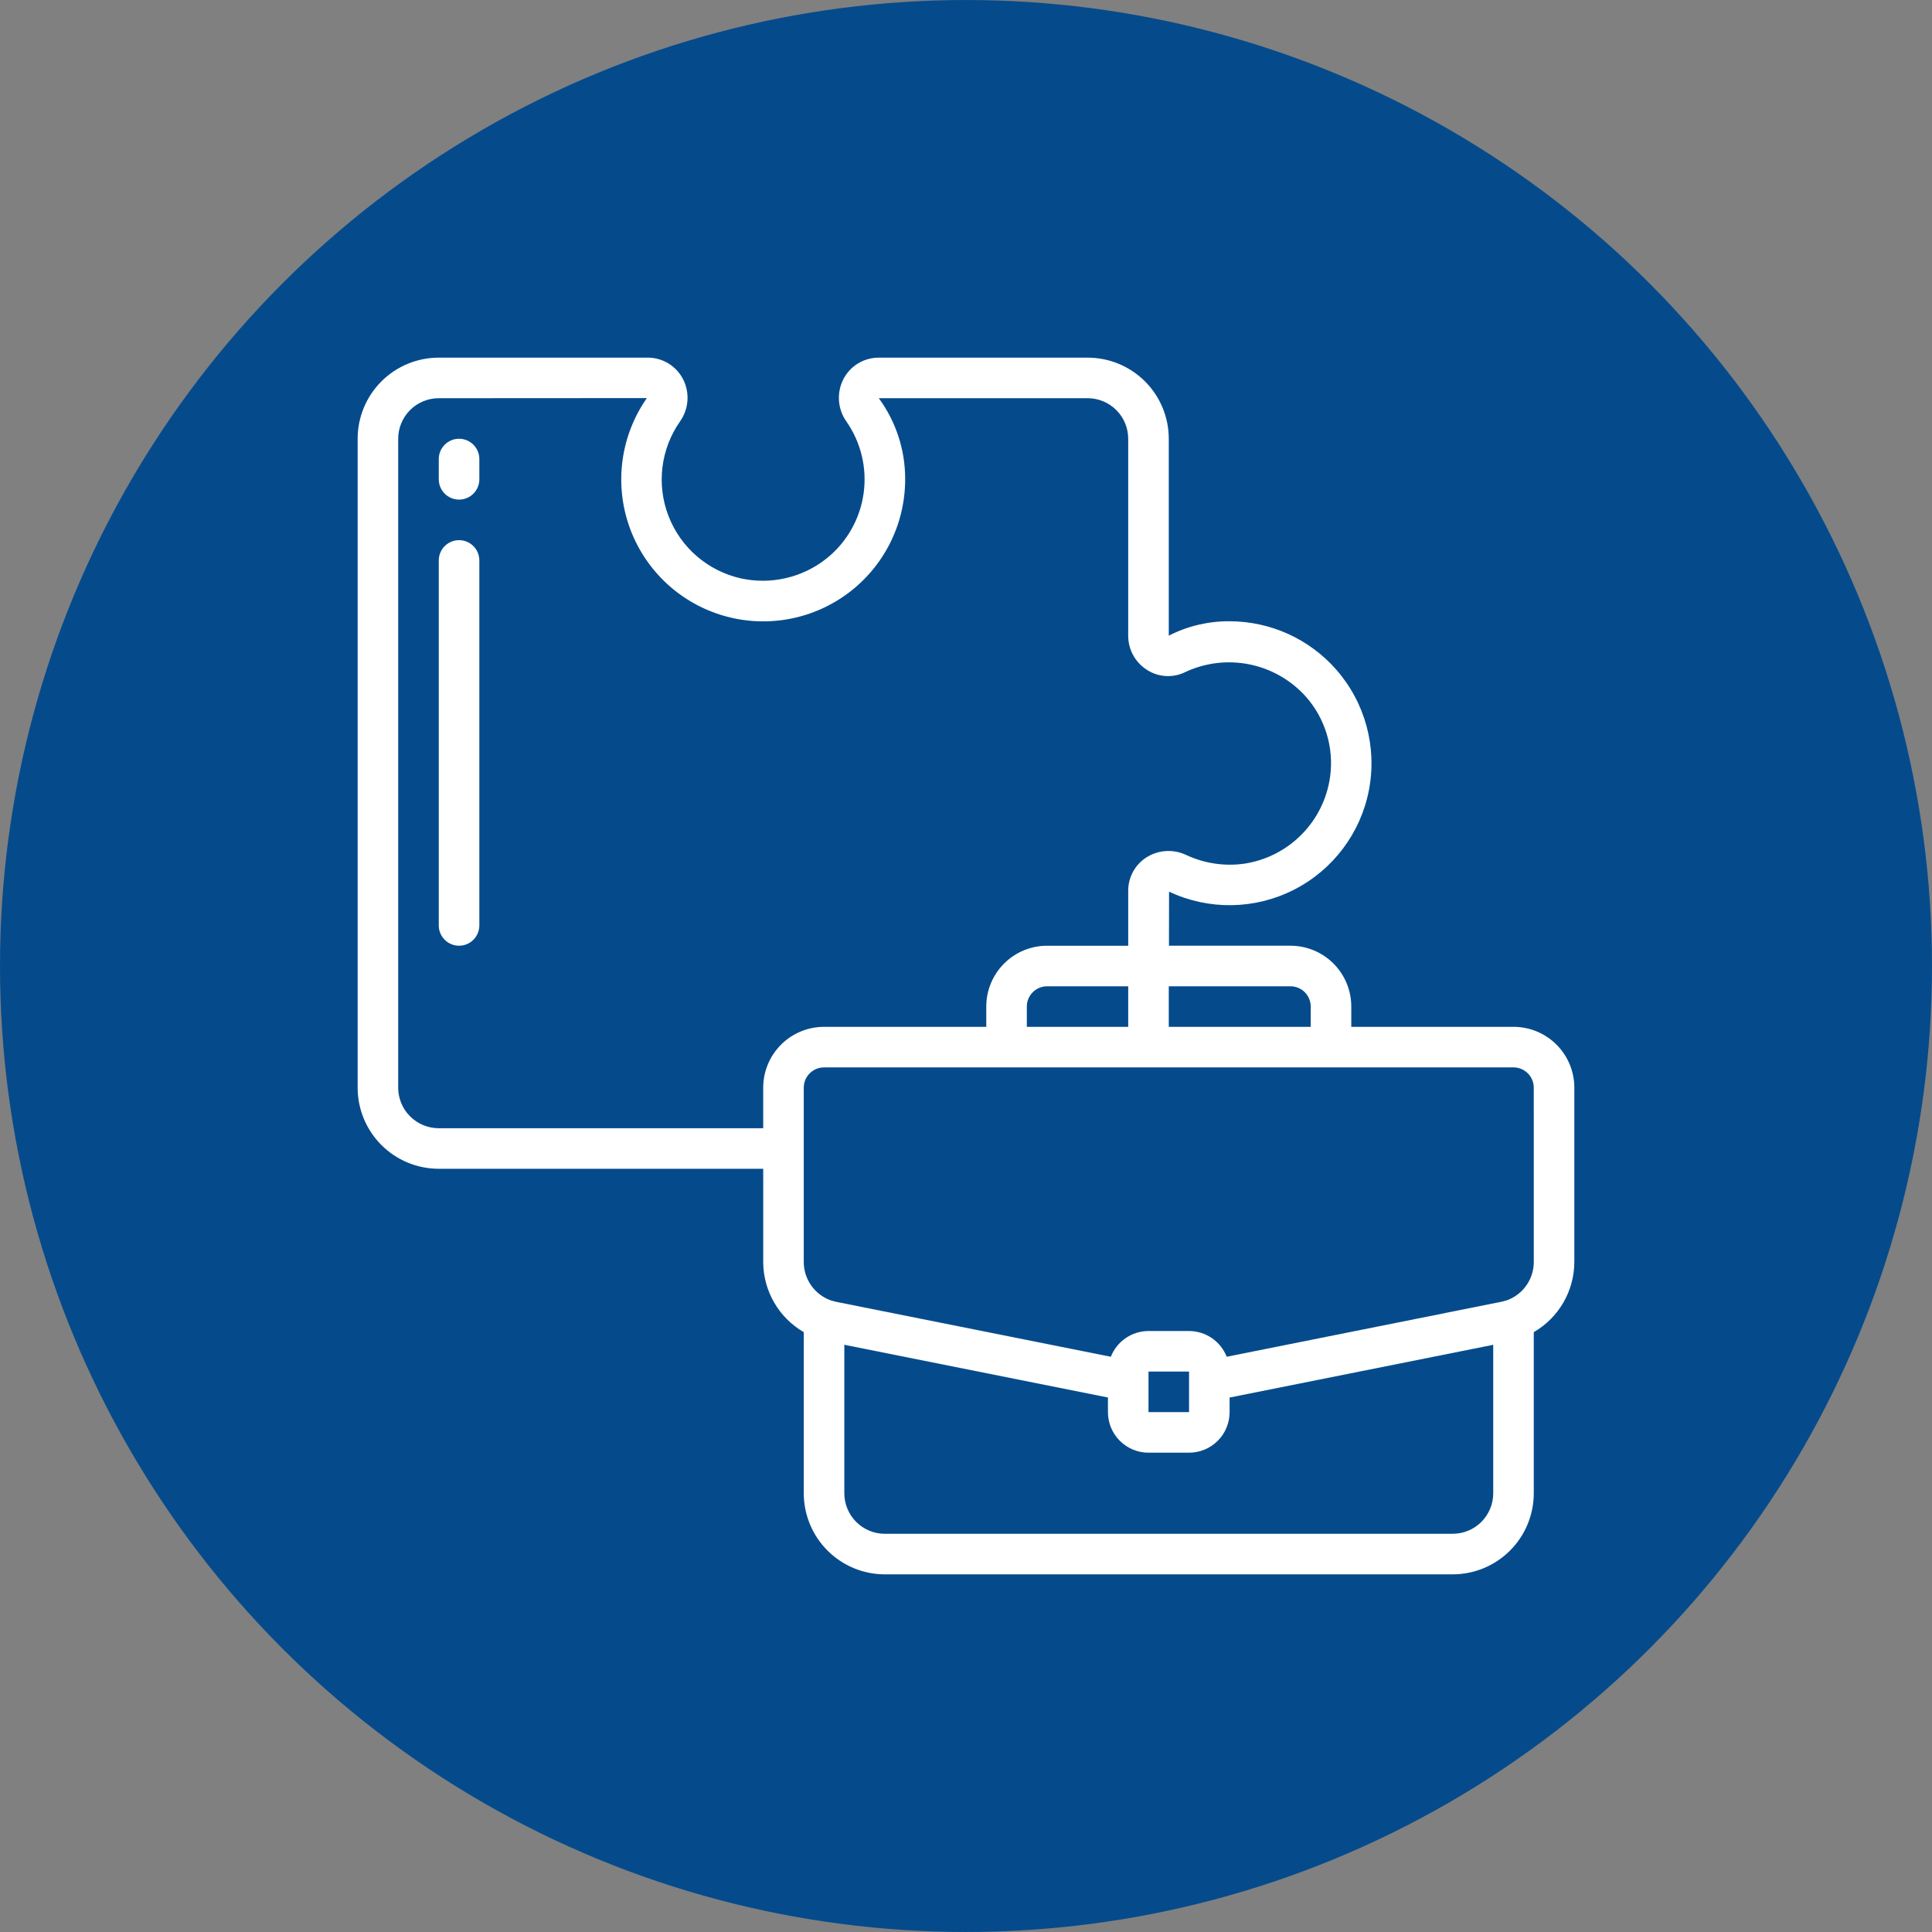
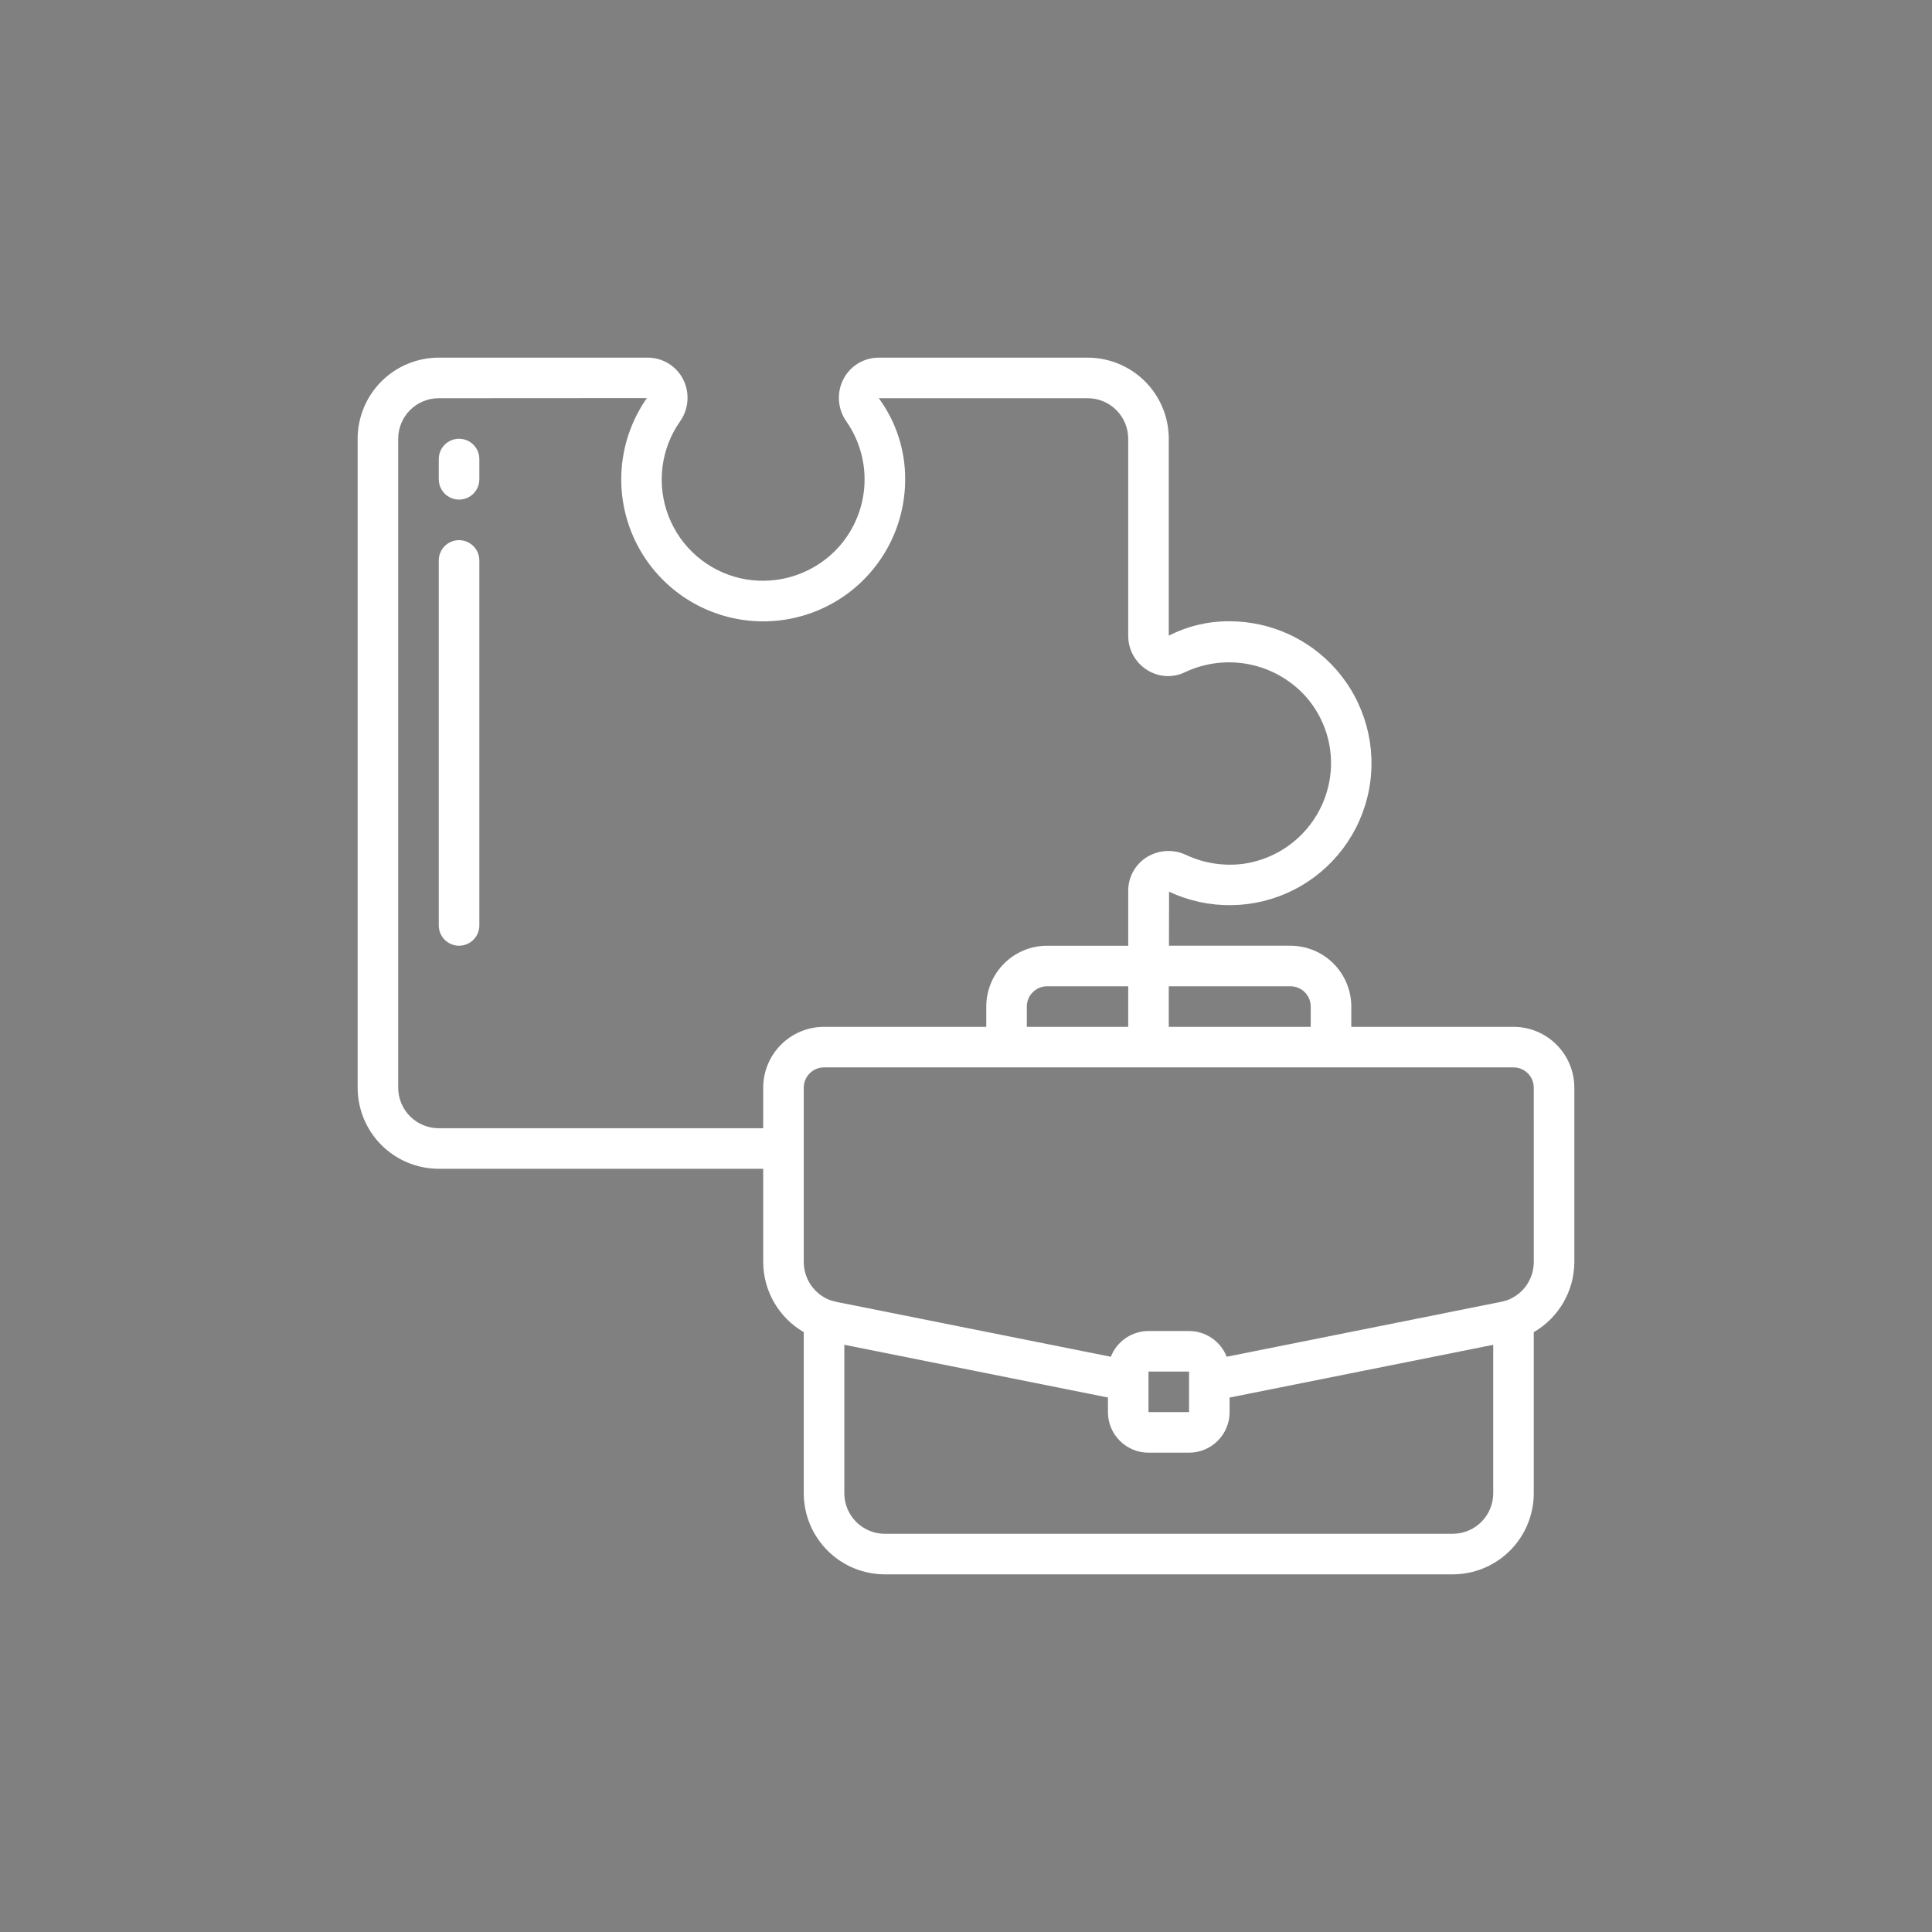
<svg xmlns="http://www.w3.org/2000/svg" width="752pt" height="752pt" viewBox="0 0 752 752">
  <rect x="0" y="0" width="752" height="752" fill="#808080" stroke="none" />
  <defs>
    <clipPath id="a">
      <path d="m139.21 139.21h473.58v473.58h-473.58z" />
    </clipPath>
  </defs>
-   <path d="m752 376c0 134.33-71.664 258.46-188 325.62-116.34 67.168-259.66 67.168-376 0-116.34-67.164-188-191.29-188-325.62s71.664-258.46 188-325.62c116.34-67.168 259.66-67.168 376 0 116.34 67.164 188 191.29 188 325.62" fill="#054b8c" />
  <g clip-path="url(#a)">
    <path d="m589.11 399.68h-63.145v-7.891c0-6.281-2.496-12.305-6.934-16.746-4.441-4.441-10.465-6.934-16.746-6.934h-47.285l0.039-21.043c15.445 7.273 33.387 7 48.605-0.746 15.215-7.746 25.996-22.09 29.203-38.859 3.207-16.77-1.52-34.082-12.801-46.895-10.484-11.906-25.578-18.734-41.441-18.746-8.227-0.07-16.352 1.852-23.68 5.606v-76.645c0-8.371-3.324-16.402-9.246-22.324-5.922-5.918-13.949-9.246-22.324-9.246h-81.297c-2.832-0.012-5.609 0.758-8.035 2.223-2.422 1.461-4.398 3.562-5.707 6.074-1.348 2.59-1.957 5.504-1.762 8.418 0.195 2.914 1.191 5.723 2.875 8.109 5.715 8.184 8.109 18.234 6.703 28.117-1.406 9.883-6.512 18.863-14.281 25.129-9.418 7.566-21.762 10.445-33.555 7.828-12.824-2.894-23.359-11.992-28.094-24.254-4.734-12.266-3.047-26.082 4.504-36.844 1.68-2.387 2.676-5.188 2.871-8.098 0.195-2.91-0.414-5.82-1.758-8.406-1.312-2.512-3.285-4.613-5.711-6.074-2.422-1.465-5.203-2.234-8.031-2.223h-81.301c-8.371 0-16.402 3.328-22.324 9.246-5.918 5.922-9.246 13.953-9.246 22.324v252.58c0 8.375 3.328 16.402 9.246 22.324 5.922 5.922 13.953 9.246 22.324 9.246h126.29v36.309c0.039 11.254 6.051 21.641 15.785 27.281v62.699c0 8.375 3.328 16.406 9.25 22.324 5.922 5.922 13.949 9.25 22.324 9.25h221c8.375 0 16.402-3.328 22.324-9.25 5.922-5.918 9.246-13.949 9.246-22.324v-62.699c9.738-5.641 15.75-16.027 15.789-27.281v-67.879c0-6.281-2.496-12.305-6.938-16.742-4.441-4.441-10.461-6.938-16.742-6.938zm-86.824-15.785c2.094 0 4.102 0.832 5.582 2.312 1.48 1.48 2.312 3.488 2.312 5.582v7.894l-55.254-0.004v-15.785zm-102.61 15.785v-7.891c0-4.359 3.535-7.894 7.894-7.894h31.57v15.785zm-228.9 39.465c-4.184 0-8.199-1.664-11.16-4.621-2.961-2.961-4.625-6.977-4.625-11.164v-252.58c0-4.184 1.664-8.199 4.625-11.16 2.961-2.961 6.977-4.625 11.16-4.625l81.008-0.047c-10.086 14.426-12.695 32.793-7.023 49.457 5.668 16.66 18.938 29.625 35.73 34.906 16.789 5.281 35.09 2.246 49.277-8.172s22.562-26.969 22.551-44.57c0.055-11.355-3.543-22.422-10.262-31.574h81.297c4.188 0 8.203 1.664 11.164 4.625 2.957 2.961 4.621 6.977 4.621 11.16v76.645c-0.027 5.473 2.809 10.559 7.477 13.418 4.441 2.801 10.023 3.082 14.727 0.75 7.797-3.648 16.559-4.699 24.992-2.992 8.438 1.703 16.102 6.074 21.871 12.461 7.566 8.5 11.051 19.883 9.535 31.164-1.152 8.496-5.019 16.395-11.031 22.512-6.008 6.117-13.836 10.125-22.312 11.426-7.699 1.102-15.551-0.059-22.605-3.336-4.965-2.394-10.809-2.074-15.484 0.844-4.477 2.824-7.184 7.754-7.168 13.047v21.391h-31.57c-6.281 0-12.305 2.492-16.746 6.934-4.438 4.441-6.934 10.465-6.934 16.746v7.894l-63.145-0.004c-6.281 0-12.301 2.496-16.742 6.938-4.441 4.438-6.938 10.461-6.938 16.742v15.785zm394.65 157.86h-221c-4.188 0-8.203-1.66-11.164-4.621-2.961-2.961-4.621-6.977-4.621-11.164v-57.793l102.61 20.523v5.699c0 4.188 1.66 8.203 4.621 11.16 2.961 2.961 6.977 4.625 11.164 4.625h15.785c4.188 0 8.203-1.664 11.164-4.625 2.961-2.957 4.621-6.973 4.621-11.16v-5.684l102.61-20.523v57.777c0 4.188-1.66 8.203-4.621 11.164-2.961 2.961-6.977 4.621-11.164 4.621zm-118.39-47.355v-15.785h15.785v15.785zm149.97-58.41h-0.004c-0.004 3.219-0.992 6.359-2.824 9.004-1.832 2.644-4.426 4.668-7.434 5.805-0.145 0.031-0.289 0.074-0.426 0.125-0.719 0.238-1.445 0.402-1.973 0.535l-106.87 21.387c-1.156-2.949-3.172-5.481-5.785-7.266-2.613-1.785-5.703-2.746-8.871-2.754h-15.785c-3.168 0.008-6.258 0.969-8.871 2.754s-4.629 4.316-5.785 7.266l-106.6-21.312c-0.789-0.18-1.5-0.348-2.219-0.586h-0.004c-0.137-0.051-0.281-0.094-0.426-0.125-3.016-1.137-5.613-3.164-7.449-5.812-1.836-2.648-2.824-5.797-2.828-9.02v-67.879c0-4.359 3.535-7.894 7.894-7.894h268.36c2.094 0 4.102 0.832 5.582 2.312 1.48 1.48 2.309 3.488 2.309 5.582z" fill="#fff" />
  </g>
  <path d="m178.68 210.25c-4.359 0-7.894 3.531-7.894 7.891v142.07c0 4.359 3.535 7.894 7.894 7.894s7.894-3.535 7.894-7.894v-142.07c0-2.094-0.832-4.102-2.312-5.582-1.48-1.48-3.488-2.309-5.582-2.309z" fill="#fff" />
  <path d="m178.68 170.78c-4.359 0-7.894 3.535-7.894 7.894v7.894c0 4.359 3.535 7.891 7.894 7.891s7.894-3.531 7.894-7.891v-7.894c0-2.094-0.832-4.102-2.312-5.582-1.48-1.48-3.488-2.312-5.582-2.312z" fill="#fff" />
</svg>